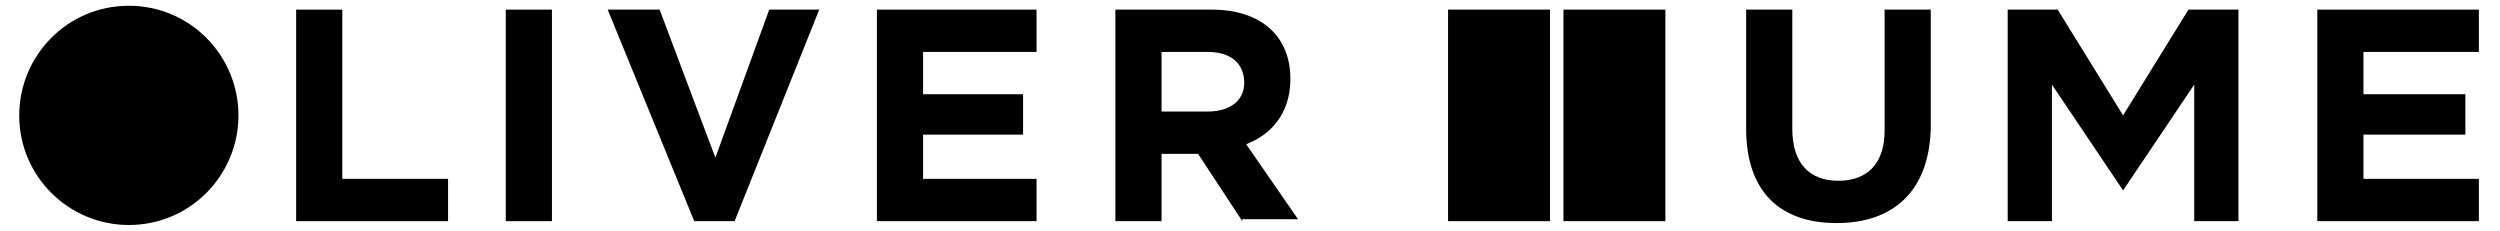
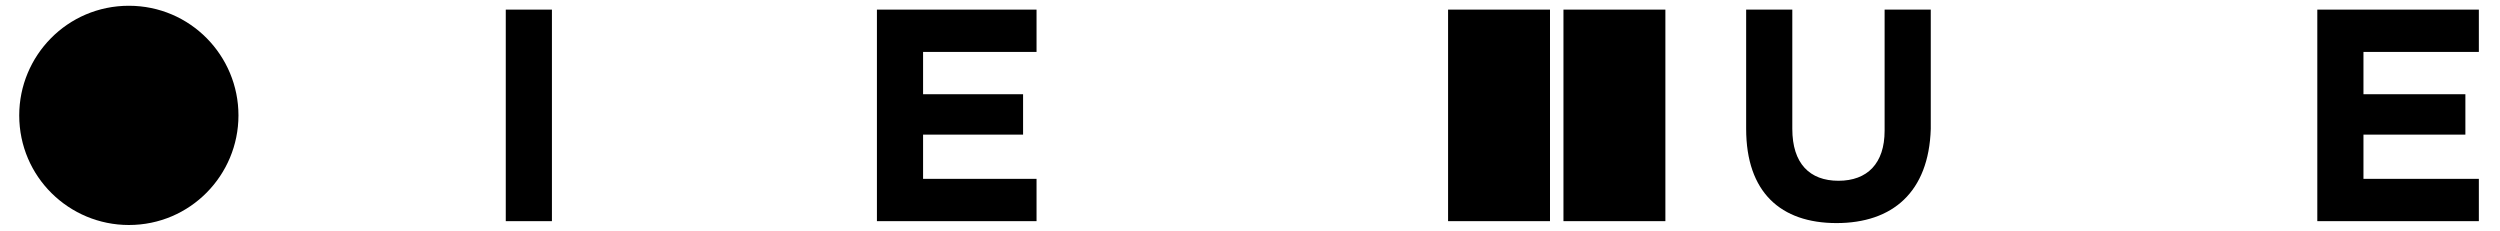
<svg xmlns="http://www.w3.org/2000/svg" version="1.1" id="Layer_1" x="0px" y="0px" viewBox="0 0 130 12" enable-background="new 0 0 130 12" xml:space="preserve">
  <g>
-     <polygon points="113.8,0.5 110.4,6 107,0.5 104.4,0.5 104.4,11.5 106.7,11.5 106.7,4.4 110.4,9.9 110.4,9.9 110.4,9.9 114.1,4.4    114.1,11.5 116.4,11.5 116.4,0.5  " />
-     <polygon points="15.4,0.5 15.4,11.5 23.3,11.5 23.3,9.3 17.8,9.3 17.8,0.5  " />
    <rect x="26.3" y="0.5" width="2.4" height="11" />
-     <polygon points="40,0.5 37.2,8.2 34.3,0.5 31.6,0.5 36.1,11.5 38.2,11.5 42.6,0.5  " />
-     <path d="M64.6,11.5L62.3,8h-1.9v3.5H58v-11h5c2.6,0,4.1,1.4,4.1,3.6v0c0,1.8-1,2.9-2.3,3.4l2.7,3.9H64.6z M64.7,4.3   c0-1-0.7-1.6-1.9-1.6h-2.4v3.1h2.4C64,5.8,64.7,5.2,64.7,4.3L64.7,4.3z" />
    <polygon points="45.6,0.5 45.6,11.5 53.9,11.5 53.9,9.3 48,9.3 48,7 53.2,7 53.2,4.9 48,4.9 48,2.7 53.9,2.7 53.9,0.5  " />
    <path d="M12.4,6c0,3.1-2.5,5.7-5.7,5.7c-3.1,0-5.7-2.5-5.7-5.7c0-3.1,2.5-5.7,5.7-5.7C9.9,0.3,12.4,2.9,12.4,6" />
    <path d="M95.5,11.6c-2.9,0-4.7-1.6-4.7-4.9V0.5h2.4v6.2c0,1.8,0.9,2.7,2.4,2.7c1.5,0,2.4-0.9,2.4-2.6V0.5h2.4v6.2   C100.3,10,98.4,11.6,95.5,11.6" />
    <polygon points="120.5,0.5 120.5,11.5 128.9,11.5 128.9,9.3 122.9,9.3 122.9,7 128.2,7 128.2,4.9 122.9,4.9 122.9,2.7 128.9,2.7    128.9,0.5  " />
    <path d="M81.3,11.5h5.3v-11h-5.3V11.5z M75.3,11.5h5.3v-11h-5.3V11.5z" />
  </g>
</svg>